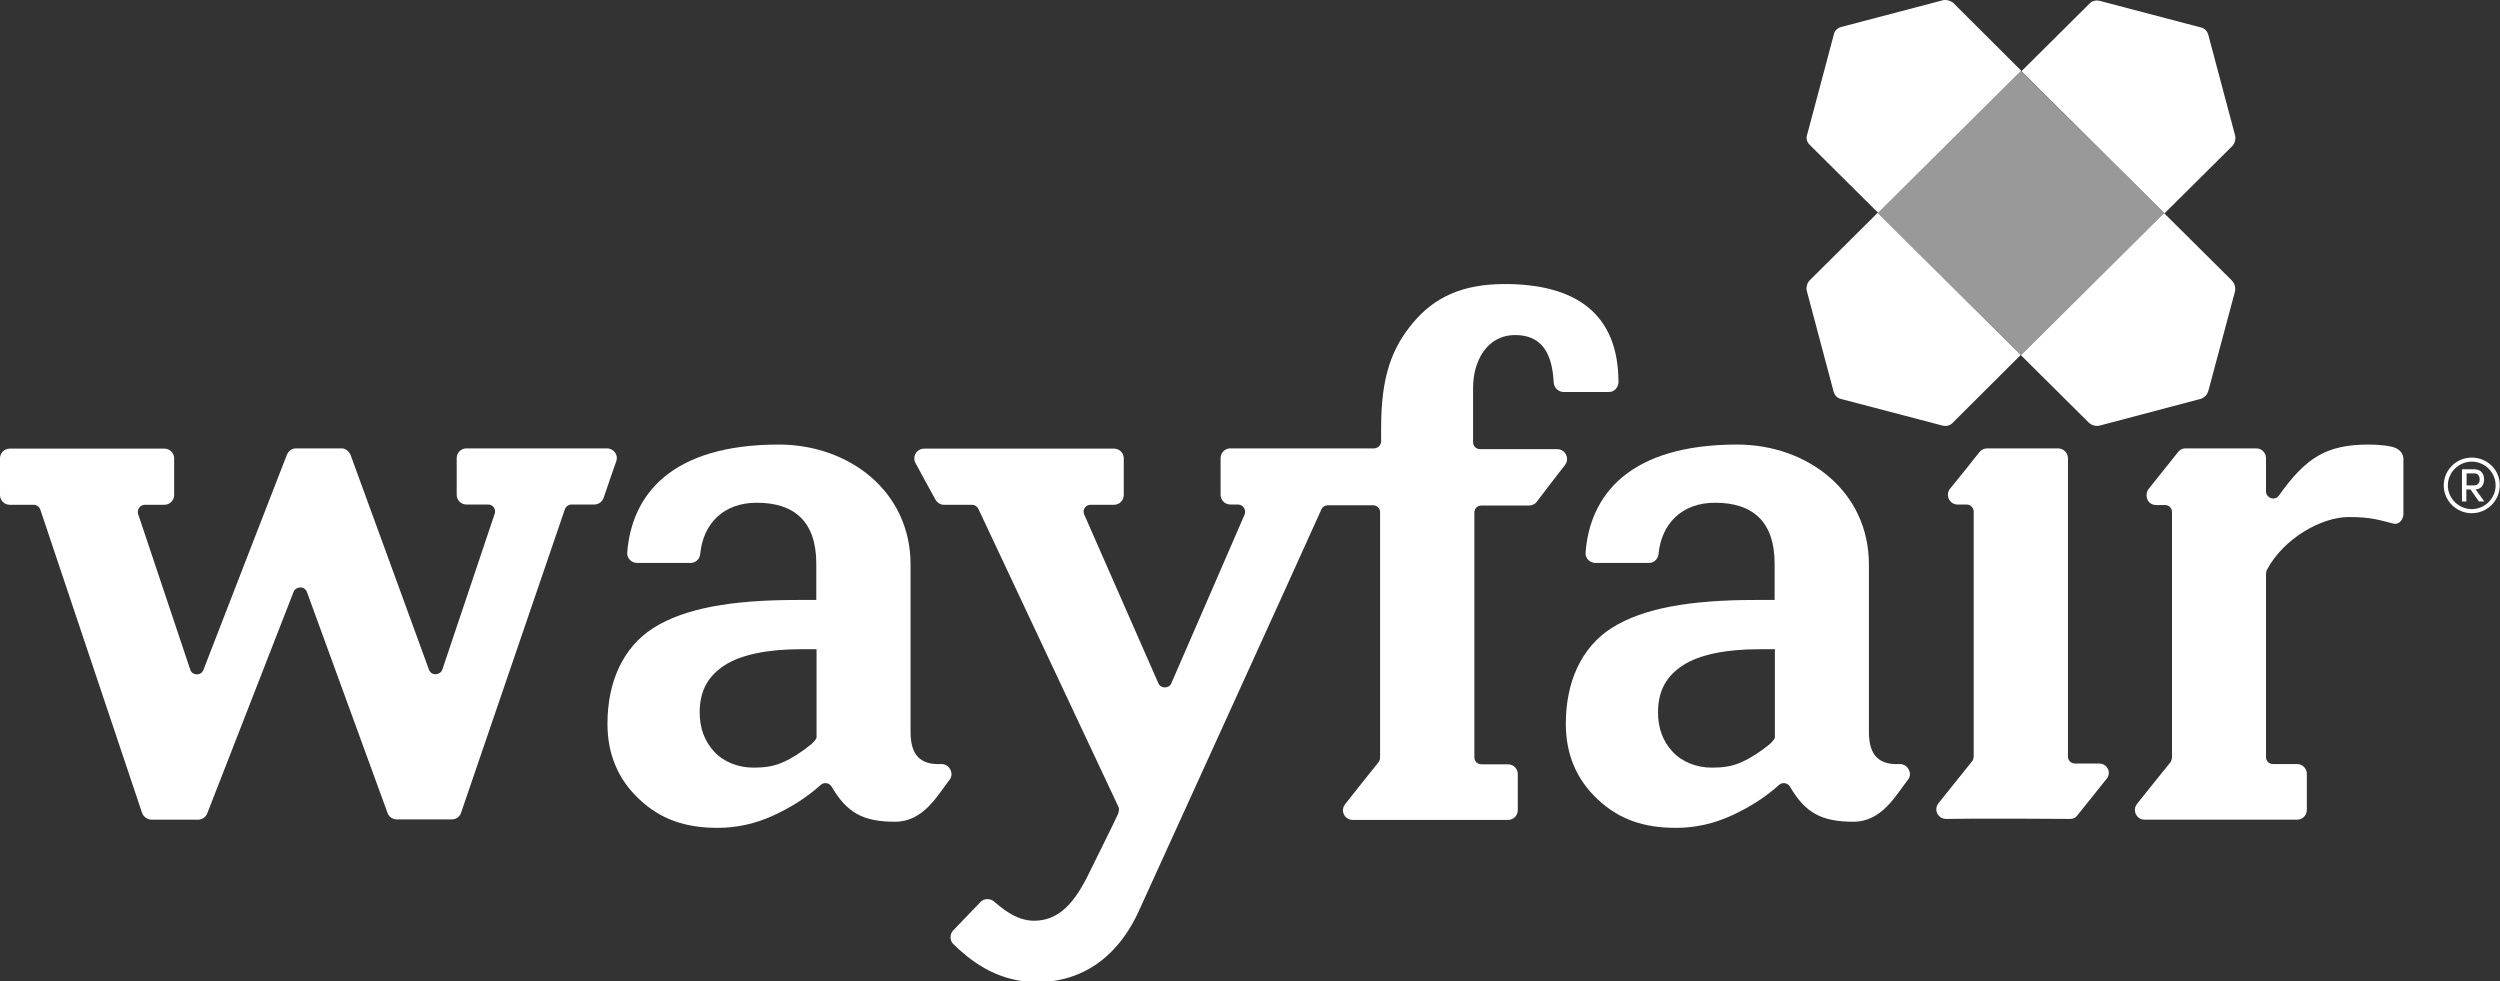
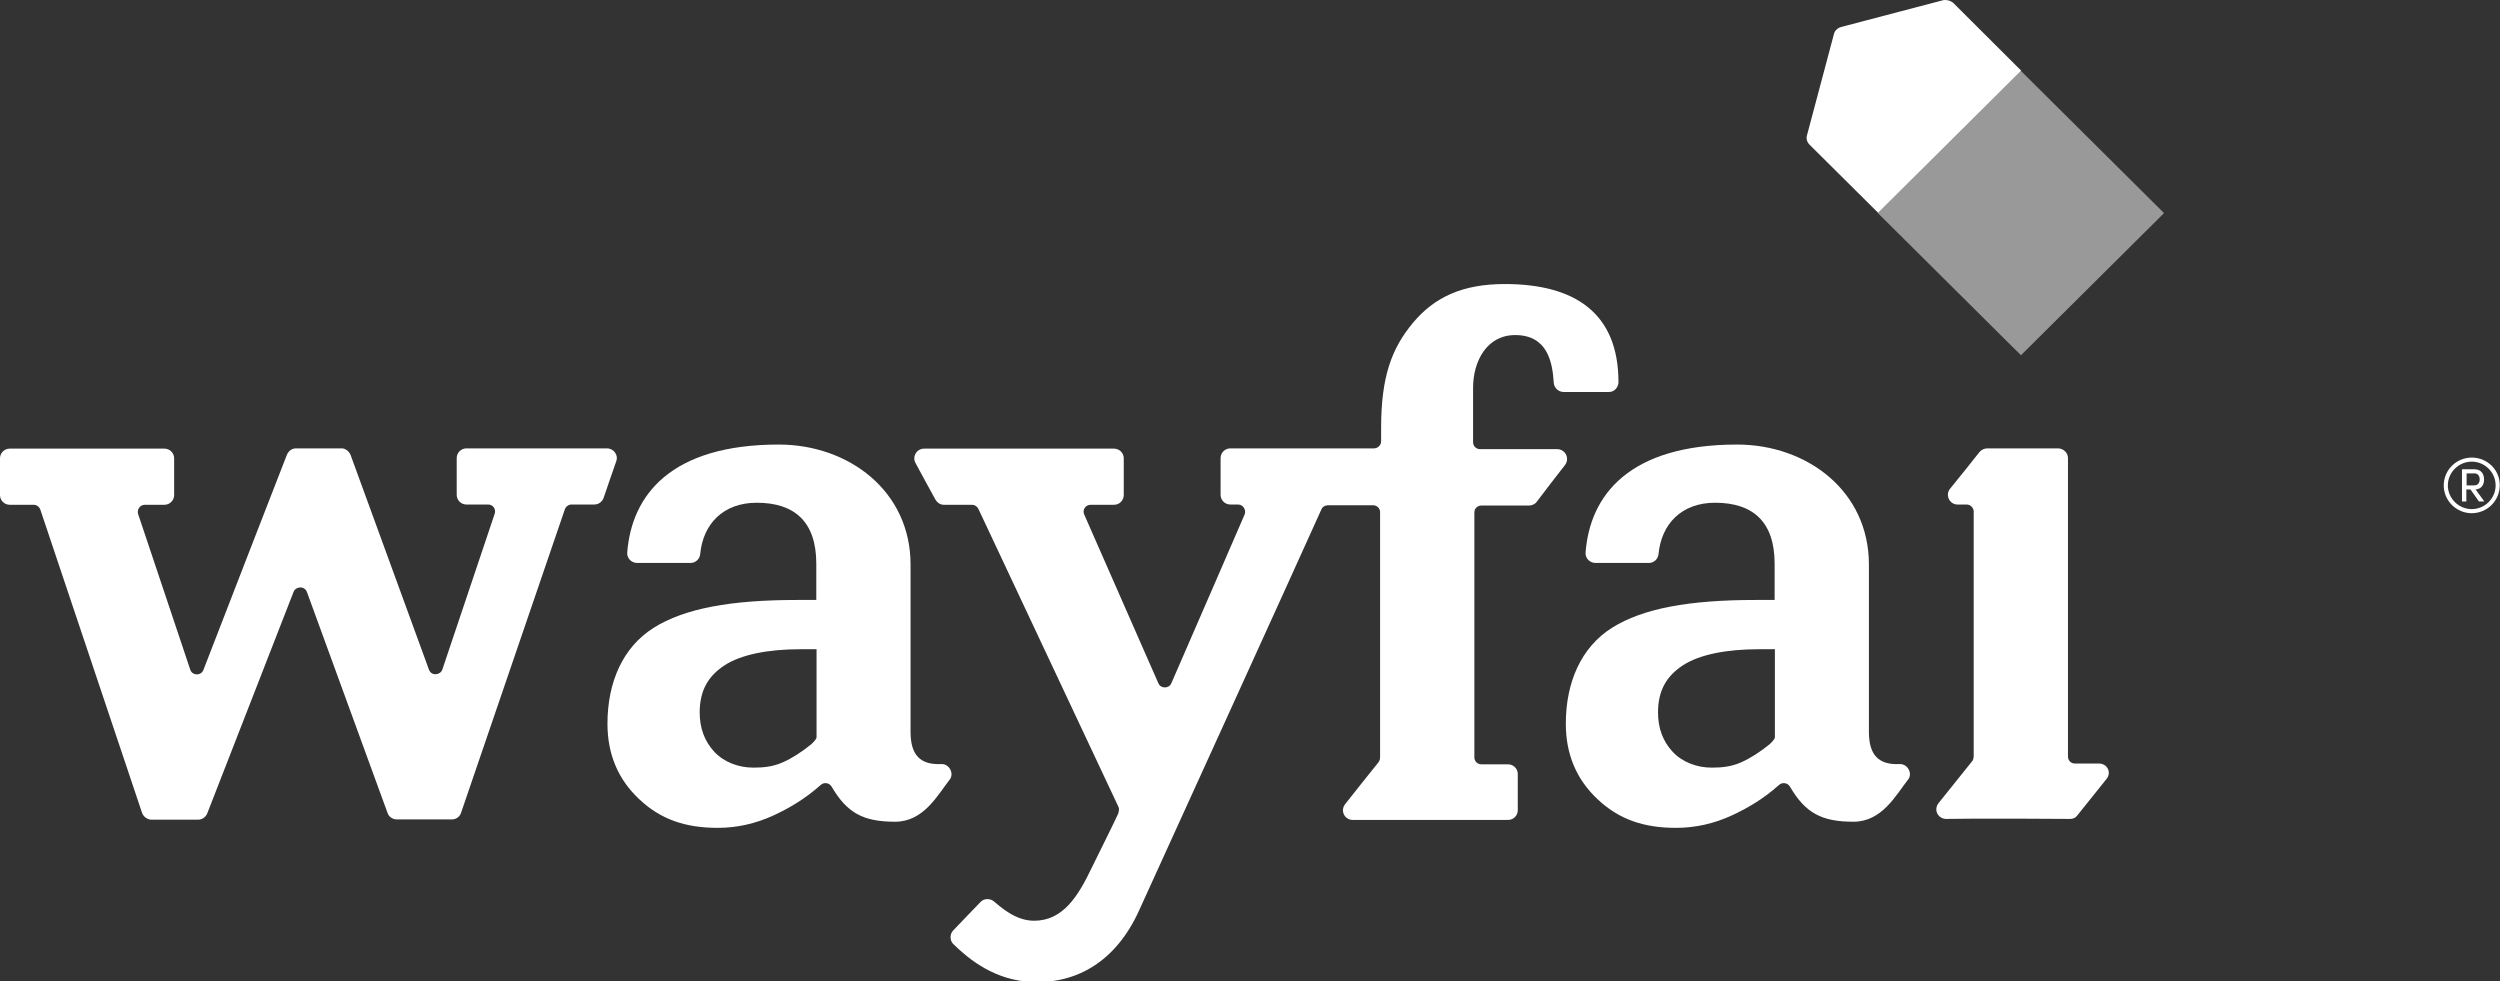
<svg xmlns="http://www.w3.org/2000/svg" width="135" height="53" viewBox="0 0 135 53" fill="none">
  <rect x="0" y="0" width="135" height="53" fill="#333333" stroke="none" />
-   <path fill-rule="evenodd" clip-rule="evenodd" d="M120.7 7.331L119.243 1.86C119.188 1.681 119.049 1.53 118.869 1.488L113.362 0.041C113.182 -4.64227e-05 112.988 0.041 112.849 0.179L109.16 3.845L116.885 11.521L120.575 7.855C120.686 7.703 120.741 7.51 120.7 7.331Z" fill="white" />
-   <path fill-rule="evenodd" clip-rule="evenodd" d="M97.564 15.696L99.02 21.167C99.076 21.346 99.215 21.498 99.395 21.539L104.915 22.986C105.096 23.027 105.29 22.986 105.428 22.848L109.118 19.169L101.392 11.493L97.689 15.172C97.578 15.31 97.522 15.517 97.564 15.696Z" fill="white" />
  <path fill-rule="evenodd" clip-rule="evenodd" d="M104.915 0.014L99.409 1.461C99.228 1.516 99.076 1.654 99.034 1.833L97.578 7.304C97.522 7.483 97.578 7.676 97.717 7.814L101.42 11.493L109.146 3.817L105.456 0.138C105.304 0.028 105.109 -0.028 104.915 0.014Z" fill="white" />
-   <path fill-rule="evenodd" clip-rule="evenodd" d="M120.505 15.131L116.858 11.507L109.132 19.183L112.78 22.807C112.946 22.972 113.196 23.041 113.418 22.972L118.786 21.553C119.021 21.498 119.202 21.319 119.257 21.084L120.686 15.751C120.741 15.544 120.672 15.296 120.505 15.131Z" fill="white" />
  <path fill-rule="evenodd" clip-rule="evenodd" d="M109.132 3.831L101.406 11.507L109.132 19.183L116.858 11.507L109.132 3.831Z" fill="white" fill-opacity="0.5" />
  <path fill-rule="evenodd" clip-rule="evenodd" d="M7.67 43.891L2.178 27.52C2.122 27.368 1.983 27.258 1.817 27.258H0.527C0.236 27.258 0 27.024 0 26.734V24.75C0 24.46 0.236 24.226 0.527 24.226H8.877C9.168 24.226 9.404 24.46 9.404 24.75V26.734C9.404 27.024 9.168 27.258 8.877 27.258H7.823C7.559 27.258 7.379 27.52 7.462 27.768C7.462 27.768 9.515 33.9 10.278 36.174C10.389 36.491 10.861 36.505 10.985 36.174C12.206 33.004 15.493 24.557 15.493 24.557C15.562 24.392 15.729 24.212 15.979 24.212H18.461C18.642 24.212 18.85 24.364 18.933 24.571C18.933 24.571 22.997 35.719 23.163 36.16C23.302 36.532 23.788 36.45 23.885 36.16C23.982 35.871 26.714 27.74 26.714 27.74C26.797 27.492 26.617 27.244 26.367 27.244H25.189C24.897 27.244 24.662 27.01 24.662 26.721V24.736C24.662 24.447 24.897 24.212 25.189 24.212H32.776C33.15 24.212 33.386 24.584 33.289 24.874C33.095 25.453 32.803 26.252 32.595 26.886C32.526 27.079 32.346 27.244 32.082 27.244H30.861C30.695 27.244 30.556 27.354 30.501 27.506L24.897 43.891C24.828 44.111 24.62 44.249 24.398 44.249H21.43C21.208 44.249 21 44.111 20.93 43.905C20.93 43.905 16.714 32.357 16.575 31.971C16.45 31.626 15.979 31.654 15.854 31.957C15.674 32.426 11.193 43.919 11.193 43.919C11.11 44.125 10.916 44.263 10.694 44.263H8.156C7.948 44.249 7.74 44.098 7.67 43.891Z" fill="white" />
  <path fill-rule="evenodd" clip-rule="evenodd" d="M44.094 39.812C44.094 39.922 43.9 40.101 43.816 40.184C43.289 40.611 42.776 40.942 42.277 41.163C41.722 41.411 41.195 41.452 40.682 41.452C39.891 41.452 39.1 41.163 38.573 40.597C38.046 40.032 37.783 39.316 37.783 38.475C37.783 37.29 38.241 36.505 39.128 35.926C40.016 35.347 41.472 35.058 43.234 35.058H44.094V39.812ZM50.835 41.259C49.711 41.314 49.17 40.791 49.17 39.523V30.483C49.17 26.514 45.828 24.006 42.055 24.006C36.215 24.006 34.107 26.748 33.871 29.835C33.844 30.138 34.093 30.4 34.412 30.4H37.283C37.561 30.4 37.783 30.193 37.811 29.918C37.963 28.305 39.045 27.148 40.862 27.148C42.873 27.148 44.08 28.14 44.08 30.441V32.398H43.04C39.461 32.398 36.965 32.853 35.3 33.9C33.636 34.947 32.803 36.835 32.803 39.082C32.803 40.722 33.372 42.086 34.523 43.161C35.661 44.236 36.992 44.704 38.754 44.704C39.78 44.704 40.793 44.484 41.778 44.029C42.637 43.629 43.483 43.133 44.316 42.389C44.496 42.224 44.787 42.265 44.912 42.486C45.744 43.905 46.618 44.373 48.338 44.373C49.878 44.373 50.627 42.94 51.292 42.086C51.528 41.769 51.265 41.245 50.835 41.259Z" fill="white" />
  <path fill-rule="evenodd" clip-rule="evenodd" d="M81.252 15.338C78.964 15.338 77.452 16.054 76.301 17.432C75.15 18.811 74.581 20.34 74.581 23.096V23.827C74.581 24.075 74.359 24.212 74.206 24.212H66.439C66.148 24.212 65.912 24.447 65.912 24.736V26.721C65.912 27.01 66.148 27.244 66.439 27.244H66.855C67.132 27.244 67.299 27.534 67.216 27.768C67.216 27.768 64.386 34.3 63.249 36.904C63.124 37.194 62.68 37.194 62.555 36.904C61.39 34.258 58.547 27.782 58.547 27.782C58.436 27.534 58.616 27.258 58.893 27.258H60.156C60.447 27.258 60.683 27.024 60.683 26.734V24.75C60.683 24.46 60.447 24.226 60.156 24.226H49.905C49.489 24.226 49.254 24.667 49.434 24.998C49.697 25.494 50.335 26.652 50.516 26.982C50.571 27.079 50.724 27.258 50.96 27.258H52.485C52.638 27.258 52.763 27.341 52.832 27.478C52.832 27.478 60.169 43.092 60.405 43.588C60.447 43.684 60.419 43.822 60.378 43.946C60.308 44.125 58.963 46.84 58.963 46.84C58.228 48.383 57.409 49.72 55.842 49.72C54.816 49.72 54.025 48.962 53.65 48.659C53.456 48.508 53.123 48.508 52.943 48.714C52.666 49.004 51.875 49.817 51.459 50.258C51.306 50.423 51.265 50.768 51.473 50.974C52.333 51.815 53.72 52.945 55.745 53.028C58.242 53.124 60.308 51.829 61.515 49.155C61.515 49.155 70.198 30.097 71.363 27.492C71.432 27.341 71.599 27.285 71.696 27.285C72.251 27.285 74.151 27.285 74.151 27.285C74.359 27.285 74.525 27.451 74.525 27.658V40.887C74.525 40.97 74.498 41.094 74.428 41.176C73.97 41.741 73.083 42.858 72.639 43.422C72.362 43.767 72.597 44.277 73.055 44.277H81.433C81.724 44.277 81.96 44.043 81.96 43.753V41.796C81.96 41.507 81.724 41.273 81.433 41.273H79.99C79.782 41.273 79.616 41.107 79.616 40.901V27.671C79.616 27.465 79.782 27.299 79.99 27.299H82.57C82.723 27.299 82.889 27.23 82.986 27.093C83.361 26.596 84.11 25.618 84.512 25.108C84.775 24.764 84.54 24.254 84.082 24.254H79.921C79.713 24.254 79.546 24.088 79.546 23.882V20.947C79.546 19.513 80.281 18.094 81.821 18.094C83.555 18.094 83.832 19.541 83.902 20.657C83.915 20.96 84.179 21.167 84.429 21.167H86.898C87.189 21.167 87.397 20.891 87.397 20.643C87.397 16.895 85.039 15.338 81.252 15.338Z" fill="white" />
-   <path fill-rule="evenodd" clip-rule="evenodd" d="M129.41 24.212C129.147 24.075 128.481 24.006 127.912 24.006C125.61 24.006 124.514 24.722 123.058 26.762C122.85 27.065 122.364 26.9 122.364 26.528V24.736C122.364 24.447 122.128 24.212 121.837 24.212H118.009C117.87 24.212 117.731 24.268 117.62 24.405C117.62 24.405 116.428 25.894 116.025 26.404C115.79 26.707 115.928 27.272 116.441 27.272C116.608 27.272 116.913 27.272 116.913 27.272C117.121 27.272 117.288 27.437 117.288 27.644V40.873C117.288 40.956 117.26 41.08 117.204 41.163C116.83 41.617 115.873 42.816 115.401 43.409C115.124 43.753 115.373 44.263 115.803 44.263H124.042C124.334 44.263 124.569 44.029 124.569 43.739V41.783C124.569 41.493 124.334 41.259 124.042 41.259H122.739C122.531 41.259 122.364 41.094 122.364 40.887V30.992C122.364 30.924 122.392 30.799 122.42 30.758C123.321 29.077 125.346 27.919 126.844 27.919C128.106 27.919 128.564 28.112 129.258 28.278C129.549 28.347 129.785 28.043 129.785 27.754V24.764C129.771 24.488 129.591 24.309 129.41 24.212Z" fill="white" />
  <path fill-rule="evenodd" clip-rule="evenodd" d="M113.348 41.231H112.045C111.837 41.231 111.67 41.066 111.67 40.859V24.736C111.67 24.447 111.42 24.212 111.129 24.212H107.315C107.162 24.212 106.996 24.281 106.885 24.419C106.691 24.667 105.706 25.907 105.304 26.39C105.026 26.734 105.276 27.244 105.706 27.244H106.205C106.413 27.244 106.58 27.437 106.58 27.616V40.832C106.58 40.956 106.524 41.094 106.483 41.121C106.053 41.659 105.151 42.789 104.693 43.354C104.388 43.726 104.652 44.222 105.096 44.222L106.552 44.208H109.076L111.781 44.222C111.934 44.222 112.072 44.167 112.156 44.056C112.558 43.56 113.321 42.596 113.723 42.1C114.056 41.741 113.806 41.231 113.348 41.231Z" fill="white" />
  <path fill-rule="evenodd" clip-rule="evenodd" d="M95.844 39.812C95.844 39.922 95.65 40.101 95.567 40.184C95.04 40.611 94.526 40.942 94.027 41.163C93.472 41.411 92.945 41.452 92.432 41.452C91.641 41.452 90.851 41.163 90.324 40.597C89.796 40.032 89.533 39.316 89.533 38.475C89.533 37.29 89.991 36.505 90.879 35.926C91.766 35.347 93.222 35.058 94.984 35.058H95.844V39.812ZM102.585 41.259C101.462 41.314 100.921 40.791 100.921 39.523V30.483C100.921 26.514 97.578 24.006 93.805 24.006C87.966 24.006 85.857 26.748 85.621 29.835C85.594 30.138 85.844 30.4 86.162 30.4H89.034C89.311 30.4 89.533 30.193 89.561 29.918C89.713 28.305 90.795 27.148 92.612 27.148C94.624 27.148 95.83 28.14 95.83 30.441V32.398H94.79C91.211 32.398 88.715 32.853 87.05 33.9C85.386 34.947 84.554 36.835 84.554 39.082C84.554 40.722 85.122 42.086 86.273 43.161C87.411 44.236 88.742 44.704 90.504 44.704C91.53 44.704 92.543 44.484 93.528 44.029C94.388 43.629 95.234 43.133 96.066 42.389C96.246 42.224 96.537 42.265 96.662 42.486C97.495 43.905 98.368 44.373 100.088 44.373C101.628 44.373 102.377 42.94 103.043 42.086C103.292 41.769 103.015 41.245 102.585 41.259Z" fill="white" />
  <path fill-rule="evenodd" clip-rule="evenodd" d="M133.197 25.563V26.211H133.613C133.821 26.211 133.904 26.045 133.904 25.894C133.904 25.728 133.821 25.563 133.627 25.563H133.197ZM134.154 27.079H133.863L133.405 26.431H133.183V27.079H132.947V25.342H133.627C134.001 25.342 134.14 25.618 134.14 25.894C134.14 26.155 134.015 26.404 133.682 26.431L134.154 27.079Z" fill="white" />
  <path fill-rule="evenodd" clip-rule="evenodd" d="M133.474 24.709C132.642 24.709 131.962 25.384 131.962 26.211C131.962 27.038 132.642 27.713 133.474 27.713C134.307 27.713 134.986 27.038 134.986 26.211C135 25.384 134.32 24.709 133.474 24.709ZM133.474 24.929C134.182 24.929 134.764 25.508 134.764 26.211C134.764 26.913 134.182 27.492 133.474 27.492C132.767 27.492 132.184 26.913 132.184 26.211C132.184 25.508 132.767 24.929 133.474 24.929Z" fill="white" />
</svg>